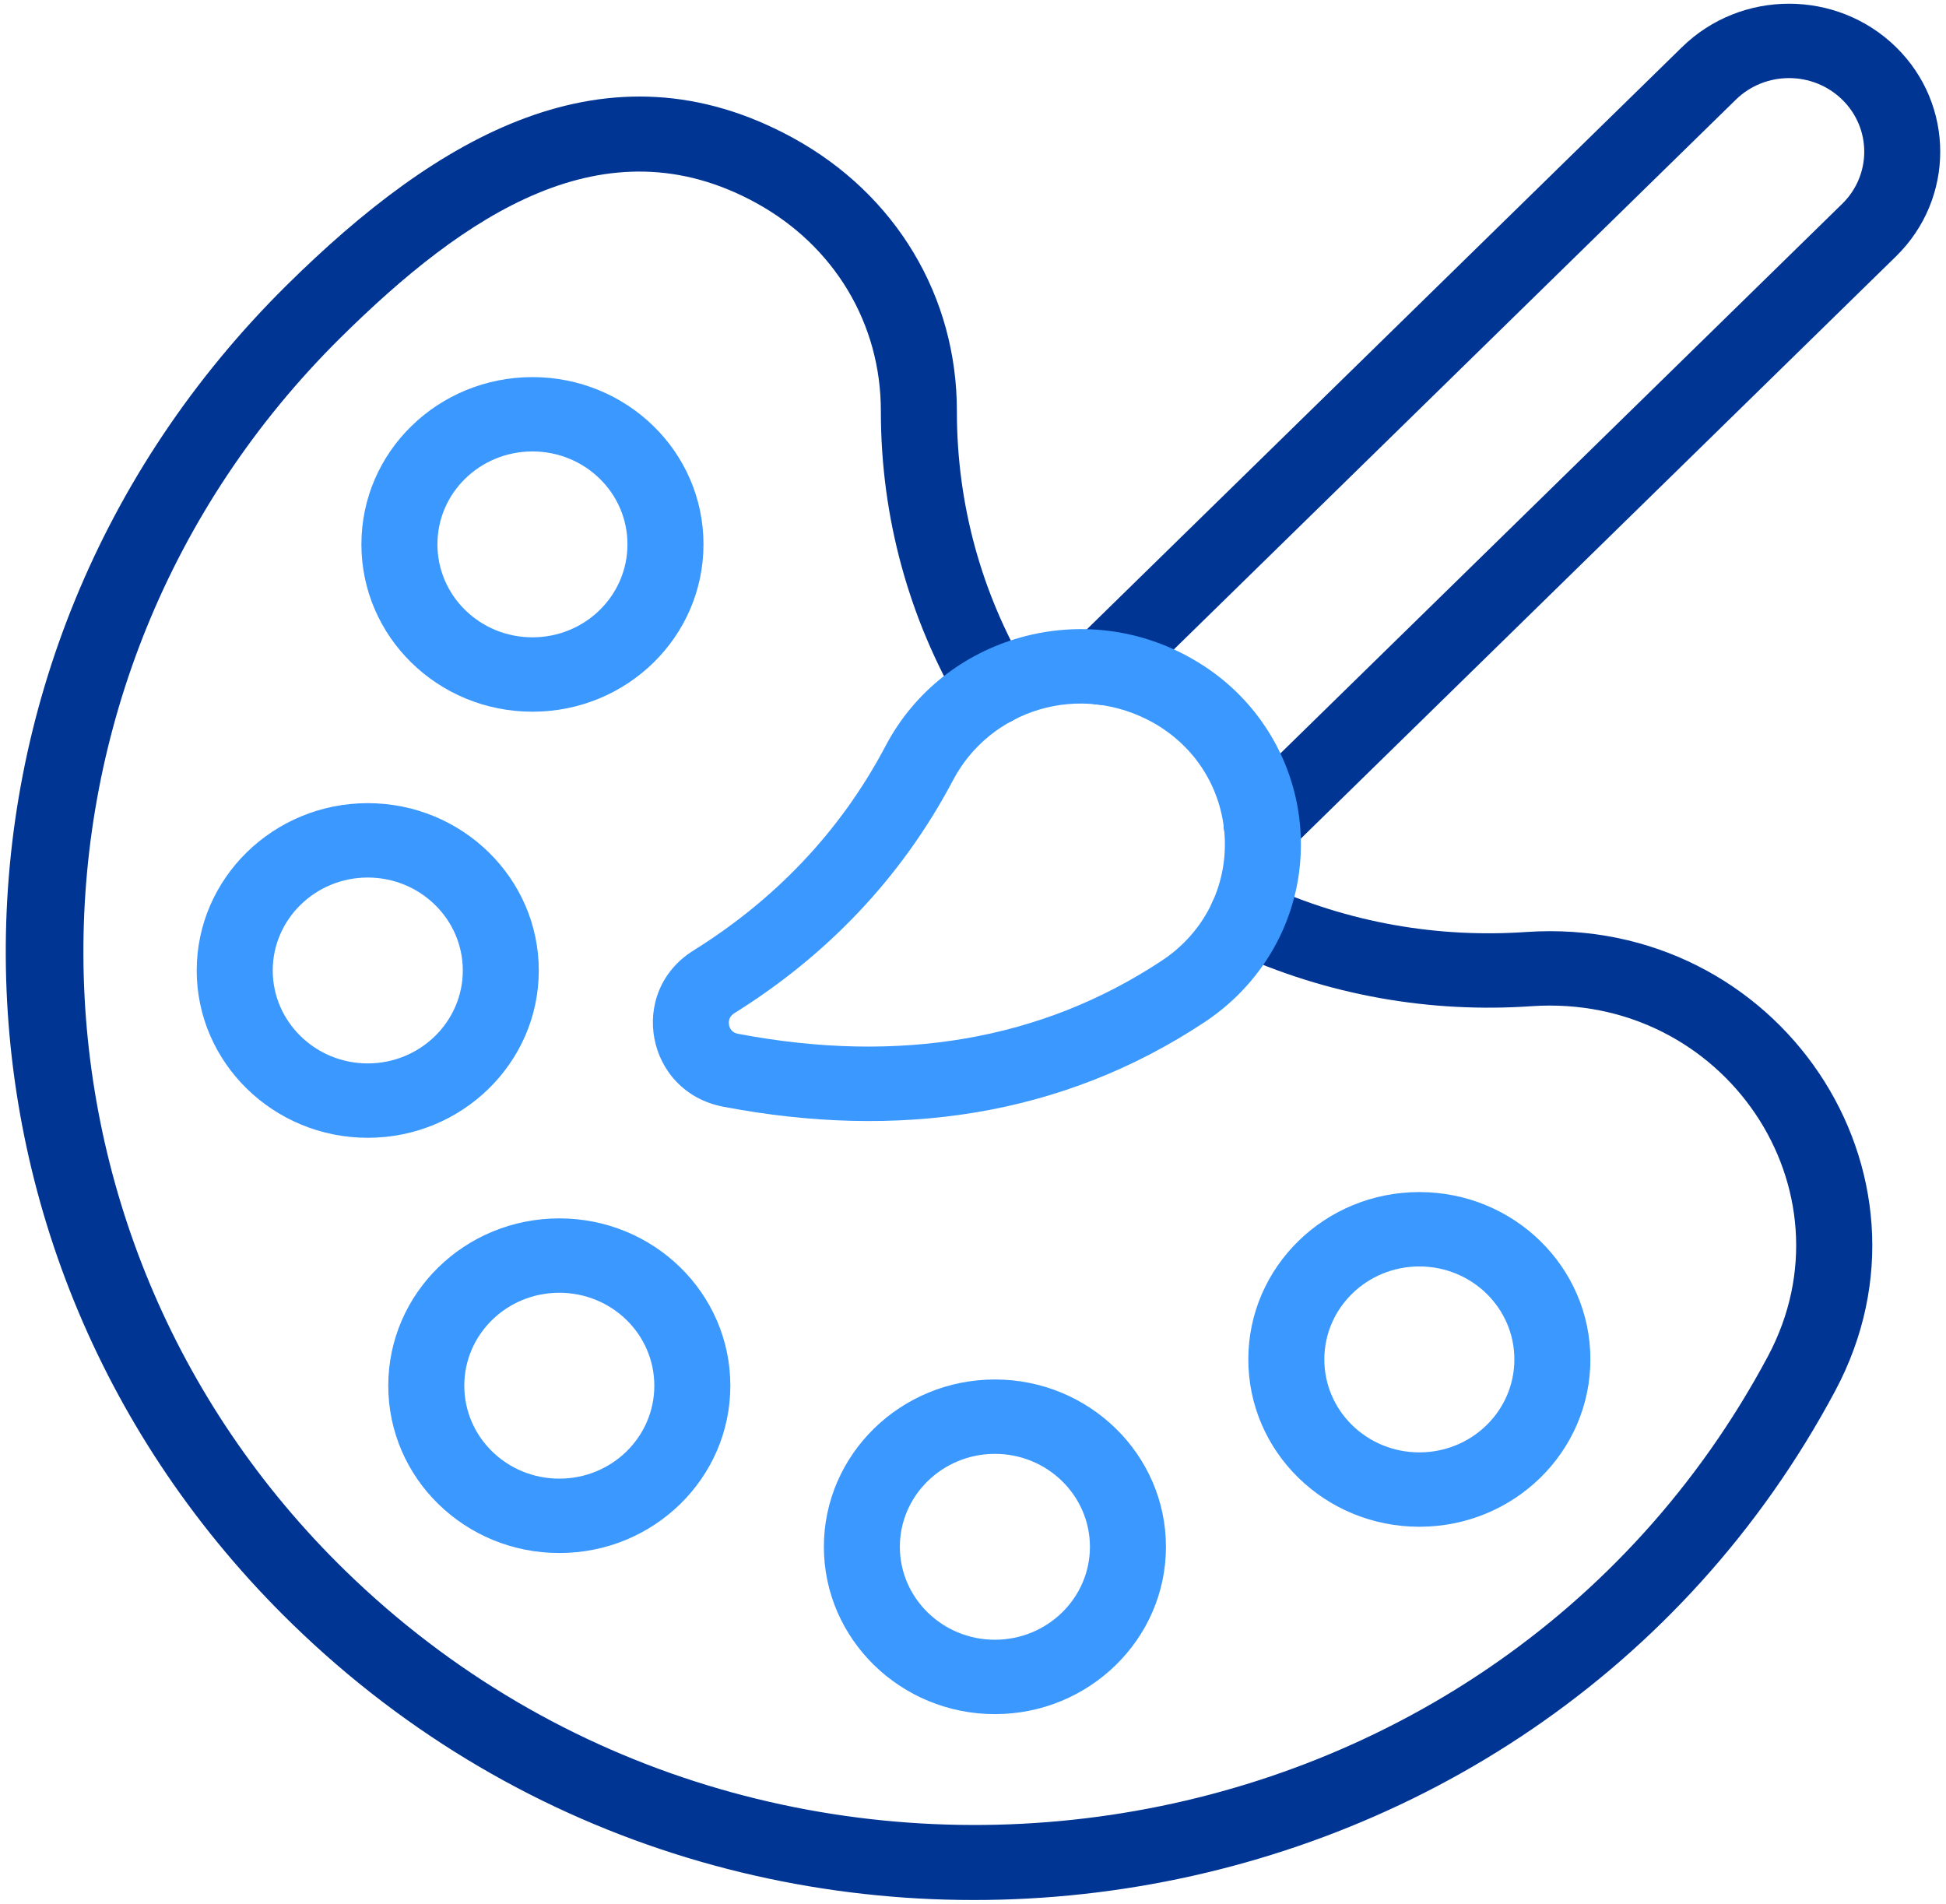
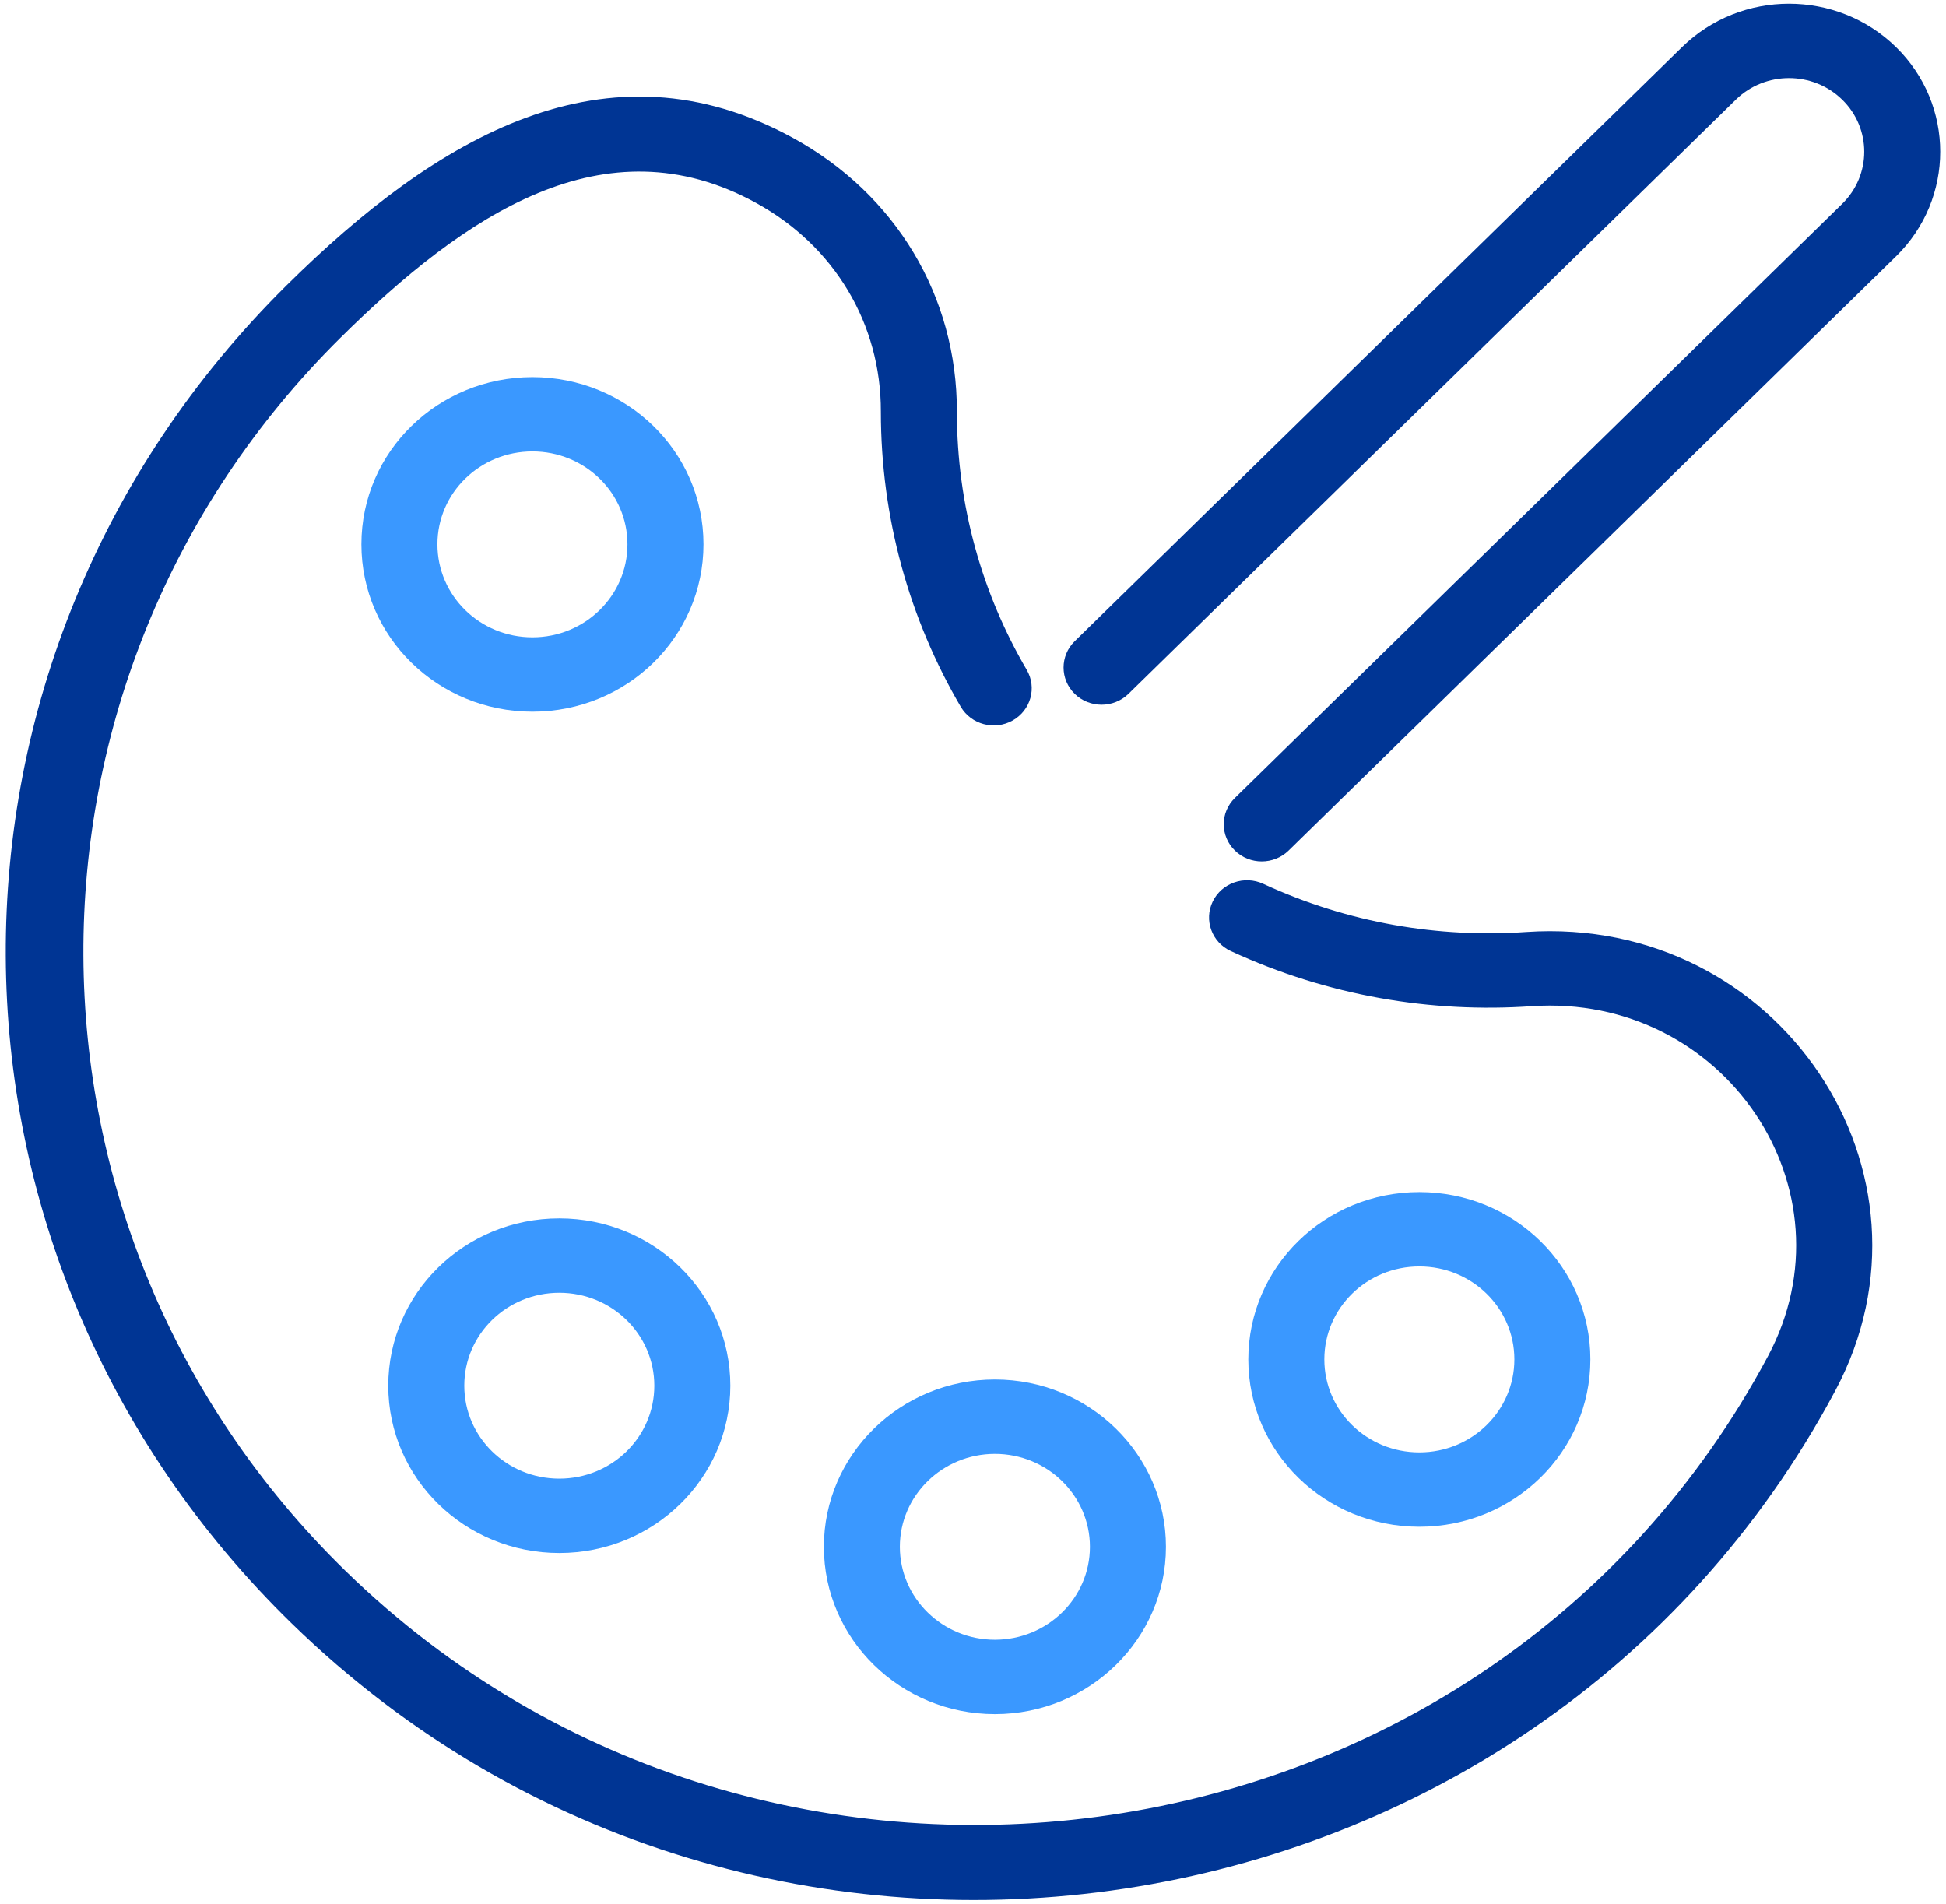
<svg xmlns="http://www.w3.org/2000/svg" width="46" height="45" viewBox="0 0 46 45" fill="none">
  <g clip-path="url(#clip0_838_6408)">
    <path d="M36.082 22.03C34.01 22.174 31.876 21.822 29.862 20.892C29.413 20.684 28.877 20.872 28.666 21.311C28.454 21.75 28.645 22.274 29.094 22.481C31.397 23.545 33.834 23.948 36.207 23.784C40.764 23.475 43.891 28.124 41.791 32.059C35.174 44.453 18.18 46.885 8.172 37.137C-0.047 29.131 -0.102 16.053 8.048 7.984C10.989 5.075 14.29 2.836 17.866 4.793C19.722 5.808 20.827 7.652 20.822 9.727C20.822 12.252 21.499 14.637 22.71 16.706C22.957 17.127 23.506 17.273 23.936 17.032C24.367 16.79 24.516 16.253 24.269 15.832C23.218 14.037 22.619 11.955 22.619 9.729C22.625 7.009 21.176 4.59 18.743 3.259C14.344 0.852 10.33 3.227 6.77 6.749C-2.129 15.559 -2.065 29.646 6.904 38.383C17.867 49.061 36.249 46.236 43.383 32.873C46.13 27.727 42.052 21.627 36.082 22.03Z" fill="#003594" />
    <path d="M44.818 1.113C43.42 -0.254 41.159 -0.254 39.761 1.113L25.404 15.157C25.053 15.501 25.053 16.057 25.404 16.401C25.755 16.744 26.324 16.744 26.675 16.401L41.032 2.356C41.727 1.676 42.852 1.676 43.547 2.356C44.241 3.034 44.241 4.138 43.547 4.817L29.19 18.862C28.839 19.205 28.839 19.762 29.19 20.105C29.541 20.448 30.11 20.448 30.461 20.105L44.818 6.06C46.212 4.696 46.212 2.477 44.818 1.113Z" fill="#003594" />
    <path d="M12.586 16.823C14.821 16.823 16.629 15.053 16.629 12.867C16.629 10.668 14.808 8.914 12.586 8.914C10.364 8.914 8.543 10.668 8.543 12.867C8.543 15.054 10.351 16.823 12.586 16.823ZM12.586 10.671C13.82 10.671 14.832 11.645 14.832 12.867C14.832 14.082 13.827 15.065 12.586 15.065C11.344 15.065 10.34 14.082 10.34 12.867C10.34 11.648 11.349 10.671 12.586 10.671Z" fill="#3A98FF" />
-     <path d="M12.736 22.94C12.736 20.759 10.923 18.985 8.693 18.985C6.464 18.985 4.65 20.759 4.65 22.94C4.65 25.121 6.464 26.895 8.693 26.895C10.923 26.895 12.736 25.121 12.736 22.94ZM8.693 25.137C7.455 25.137 6.447 24.151 6.447 22.94C6.447 21.728 7.455 20.743 8.693 20.743C9.932 20.743 10.94 21.728 10.94 22.94C10.94 24.151 9.932 25.137 8.693 25.137Z" fill="#3A98FF" />
    <path d="M13.221 28.8C10.986 28.8 9.178 30.569 9.178 32.755C9.178 34.941 10.987 36.71 13.221 36.71C15.456 36.71 17.264 34.937 17.264 32.755C17.264 30.569 15.455 28.8 13.221 28.8ZM13.221 34.952C11.98 34.952 10.975 33.969 10.975 32.755C10.975 31.54 11.98 30.558 13.221 30.558C14.463 30.558 15.467 31.541 15.467 32.755C15.467 33.97 14.461 34.952 13.221 34.952Z" fill="#3A98FF" />
    <path d="M23.518 32.608C21.288 32.608 19.475 34.382 19.475 36.563C19.475 38.744 21.288 40.518 23.518 40.518C25.747 40.518 27.561 38.744 27.561 36.563C27.561 34.382 25.747 32.608 23.518 32.608ZM23.518 38.76C22.279 38.76 21.271 37.775 21.271 36.563C21.271 35.351 22.279 34.366 23.518 34.366C24.756 34.366 25.764 35.351 25.764 36.563C25.764 37.775 24.756 38.76 23.518 38.76Z" fill="#3A98FF" />
    <path d="M33.551 28.178C31.316 28.178 29.508 29.948 29.508 32.133C29.508 34.32 31.317 36.089 33.551 36.089C35.786 36.089 37.594 34.319 37.594 32.133C37.594 29.947 35.785 28.178 33.551 28.178ZM33.551 34.331C32.309 34.331 31.305 33.348 31.305 32.133C31.305 30.919 32.31 29.936 33.551 29.936C34.792 29.936 35.797 30.919 35.797 32.133C35.797 33.348 34.792 34.331 33.551 34.331Z" fill="#3A98FF" />
-     <path d="M30.749 19.81C30.696 18.022 29.701 16.441 28.205 15.587C25.63 14.089 22.309 15.024 20.936 17.628C19.851 19.688 18.283 21.289 16.393 22.467C14.819 23.448 15.268 25.813 17.099 26.161C21.217 26.945 25.092 26.4 28.471 24.163C29.95 23.184 30.802 21.556 30.749 19.81ZM27.464 22.707C24.633 24.581 21.261 25.163 17.442 24.436C17.298 24.408 17.249 24.309 17.234 24.231C17.221 24.163 17.22 24.036 17.359 23.949C19.503 22.613 21.295 20.783 22.533 18.433C23.398 16.794 25.513 16.086 27.294 17.102C29.431 18.345 29.524 21.343 27.464 22.707Z" fill="#3A98FF" />
  </g>
  <defs>
    <clipPath id="clip0_838_6408">
      <rect width="46" height="45" fill="white" />
    </clipPath>
  </defs>
</svg>